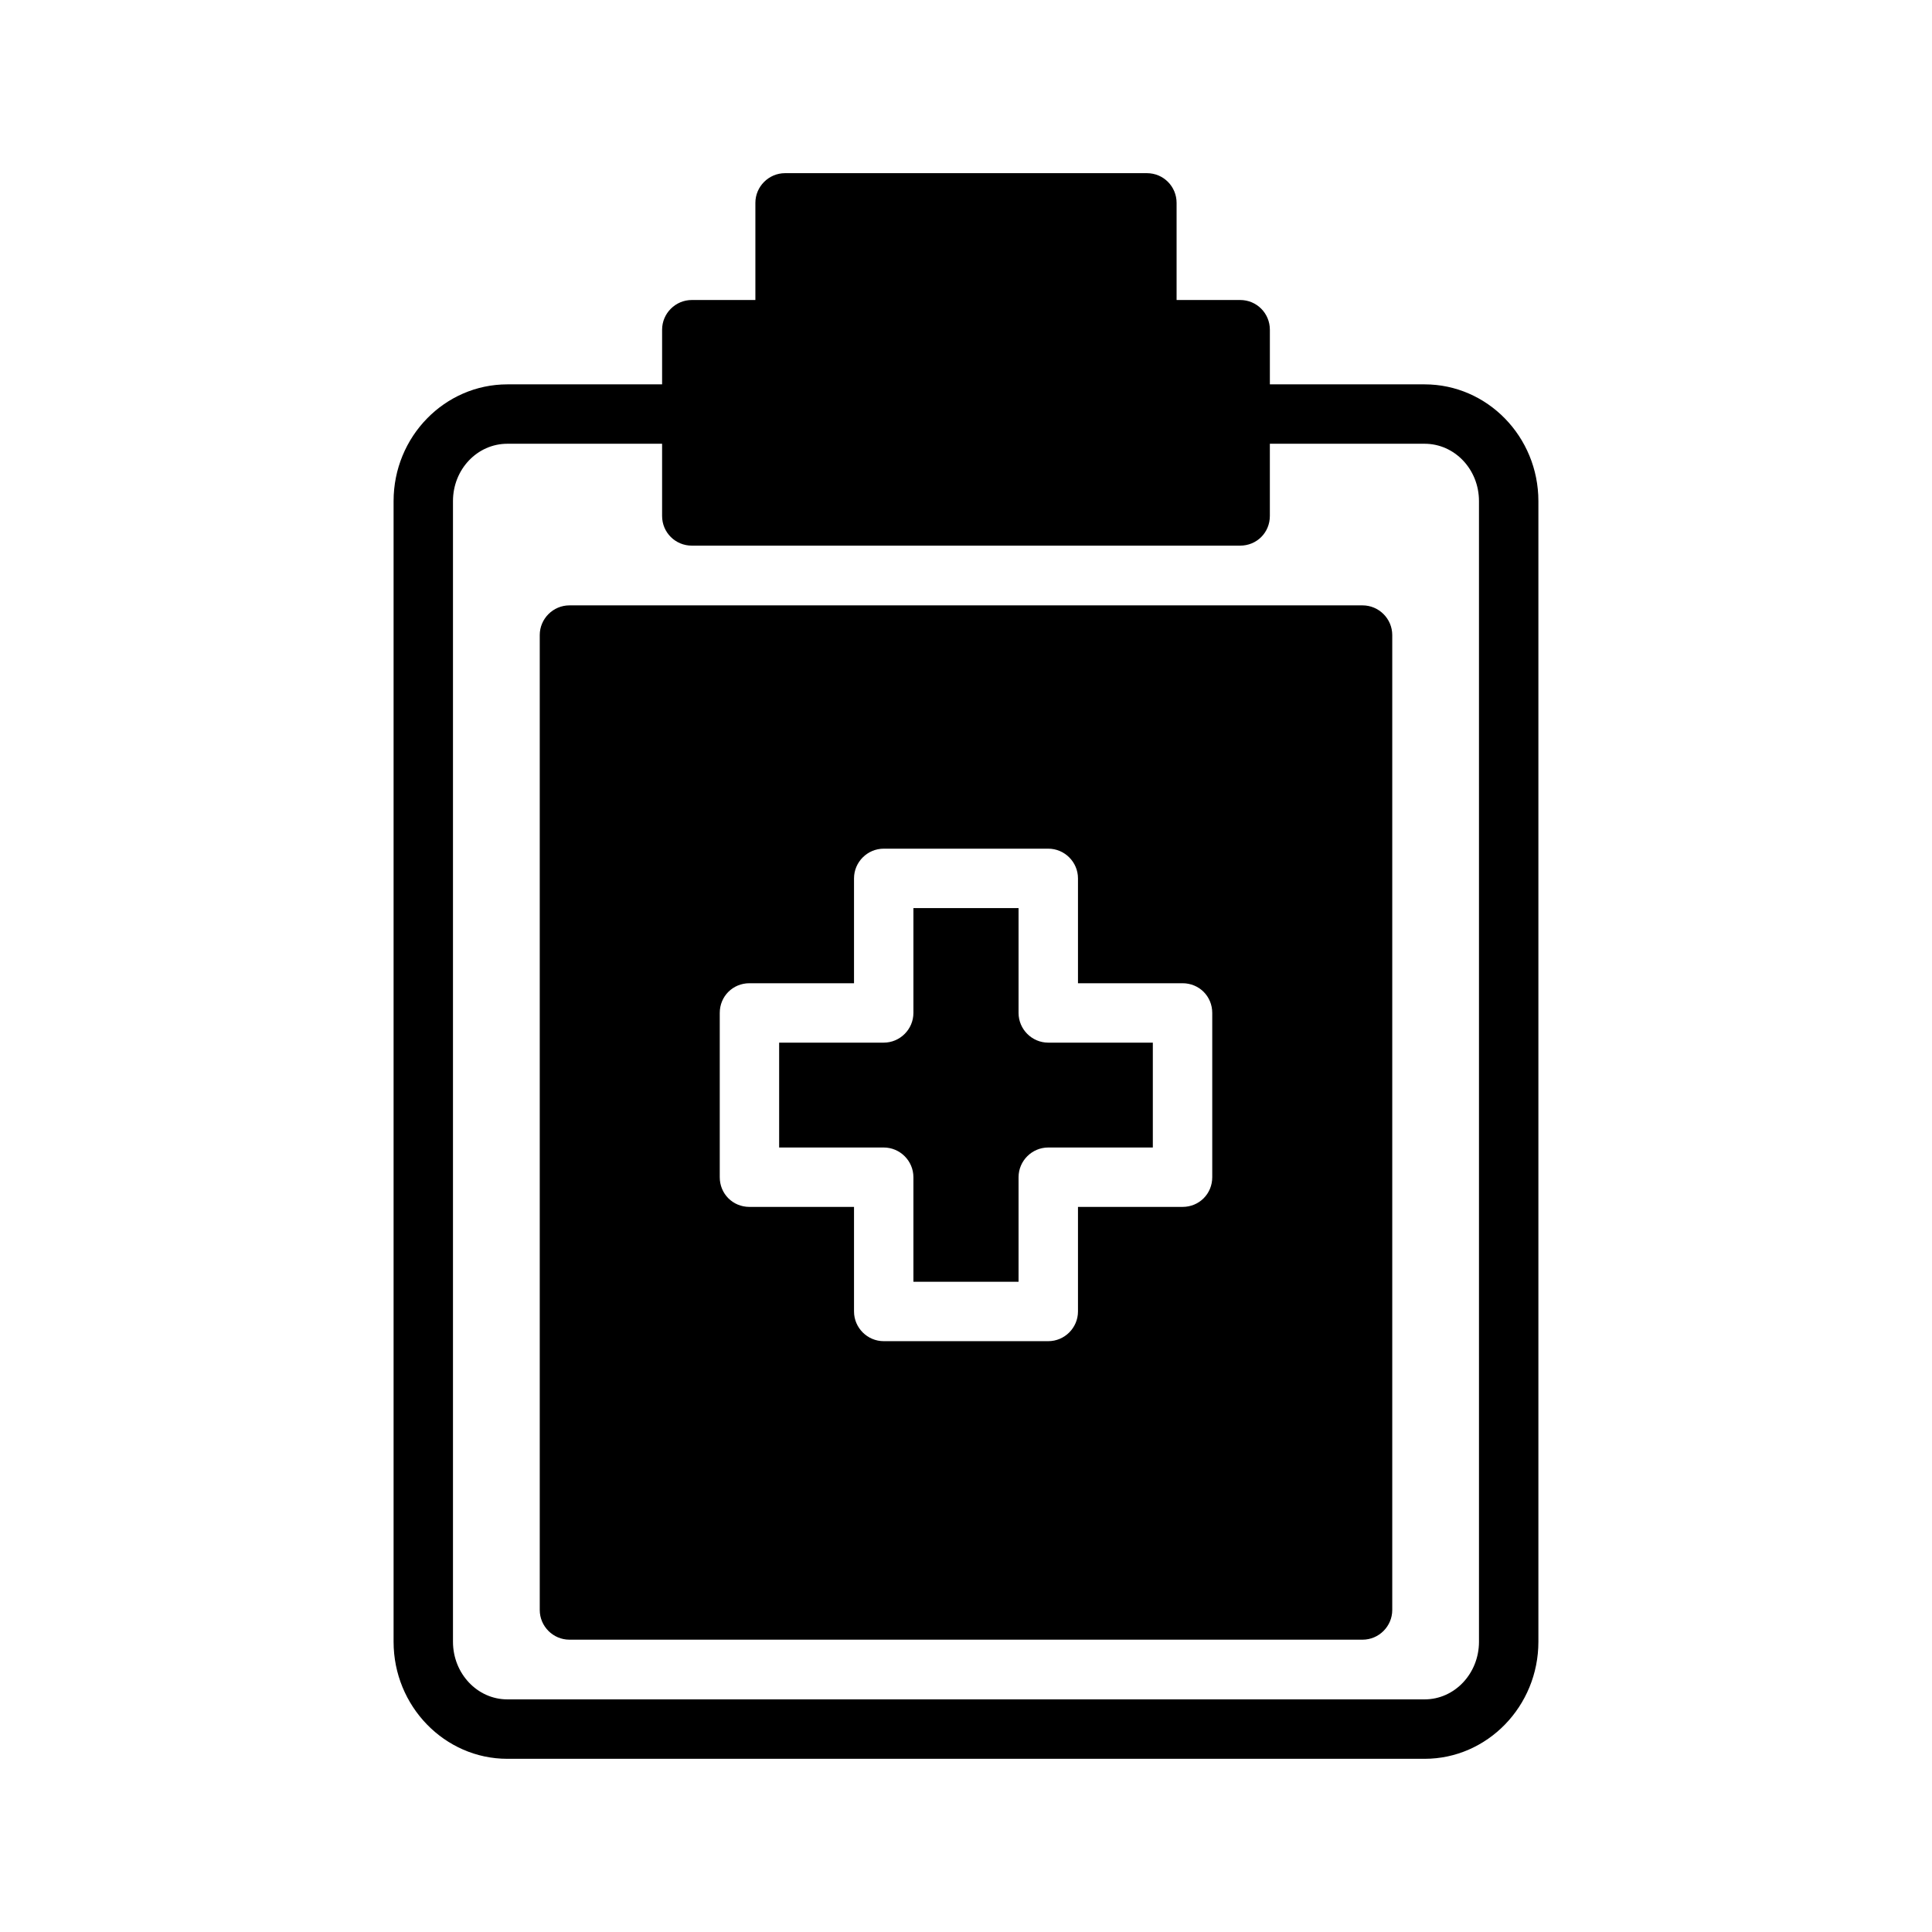
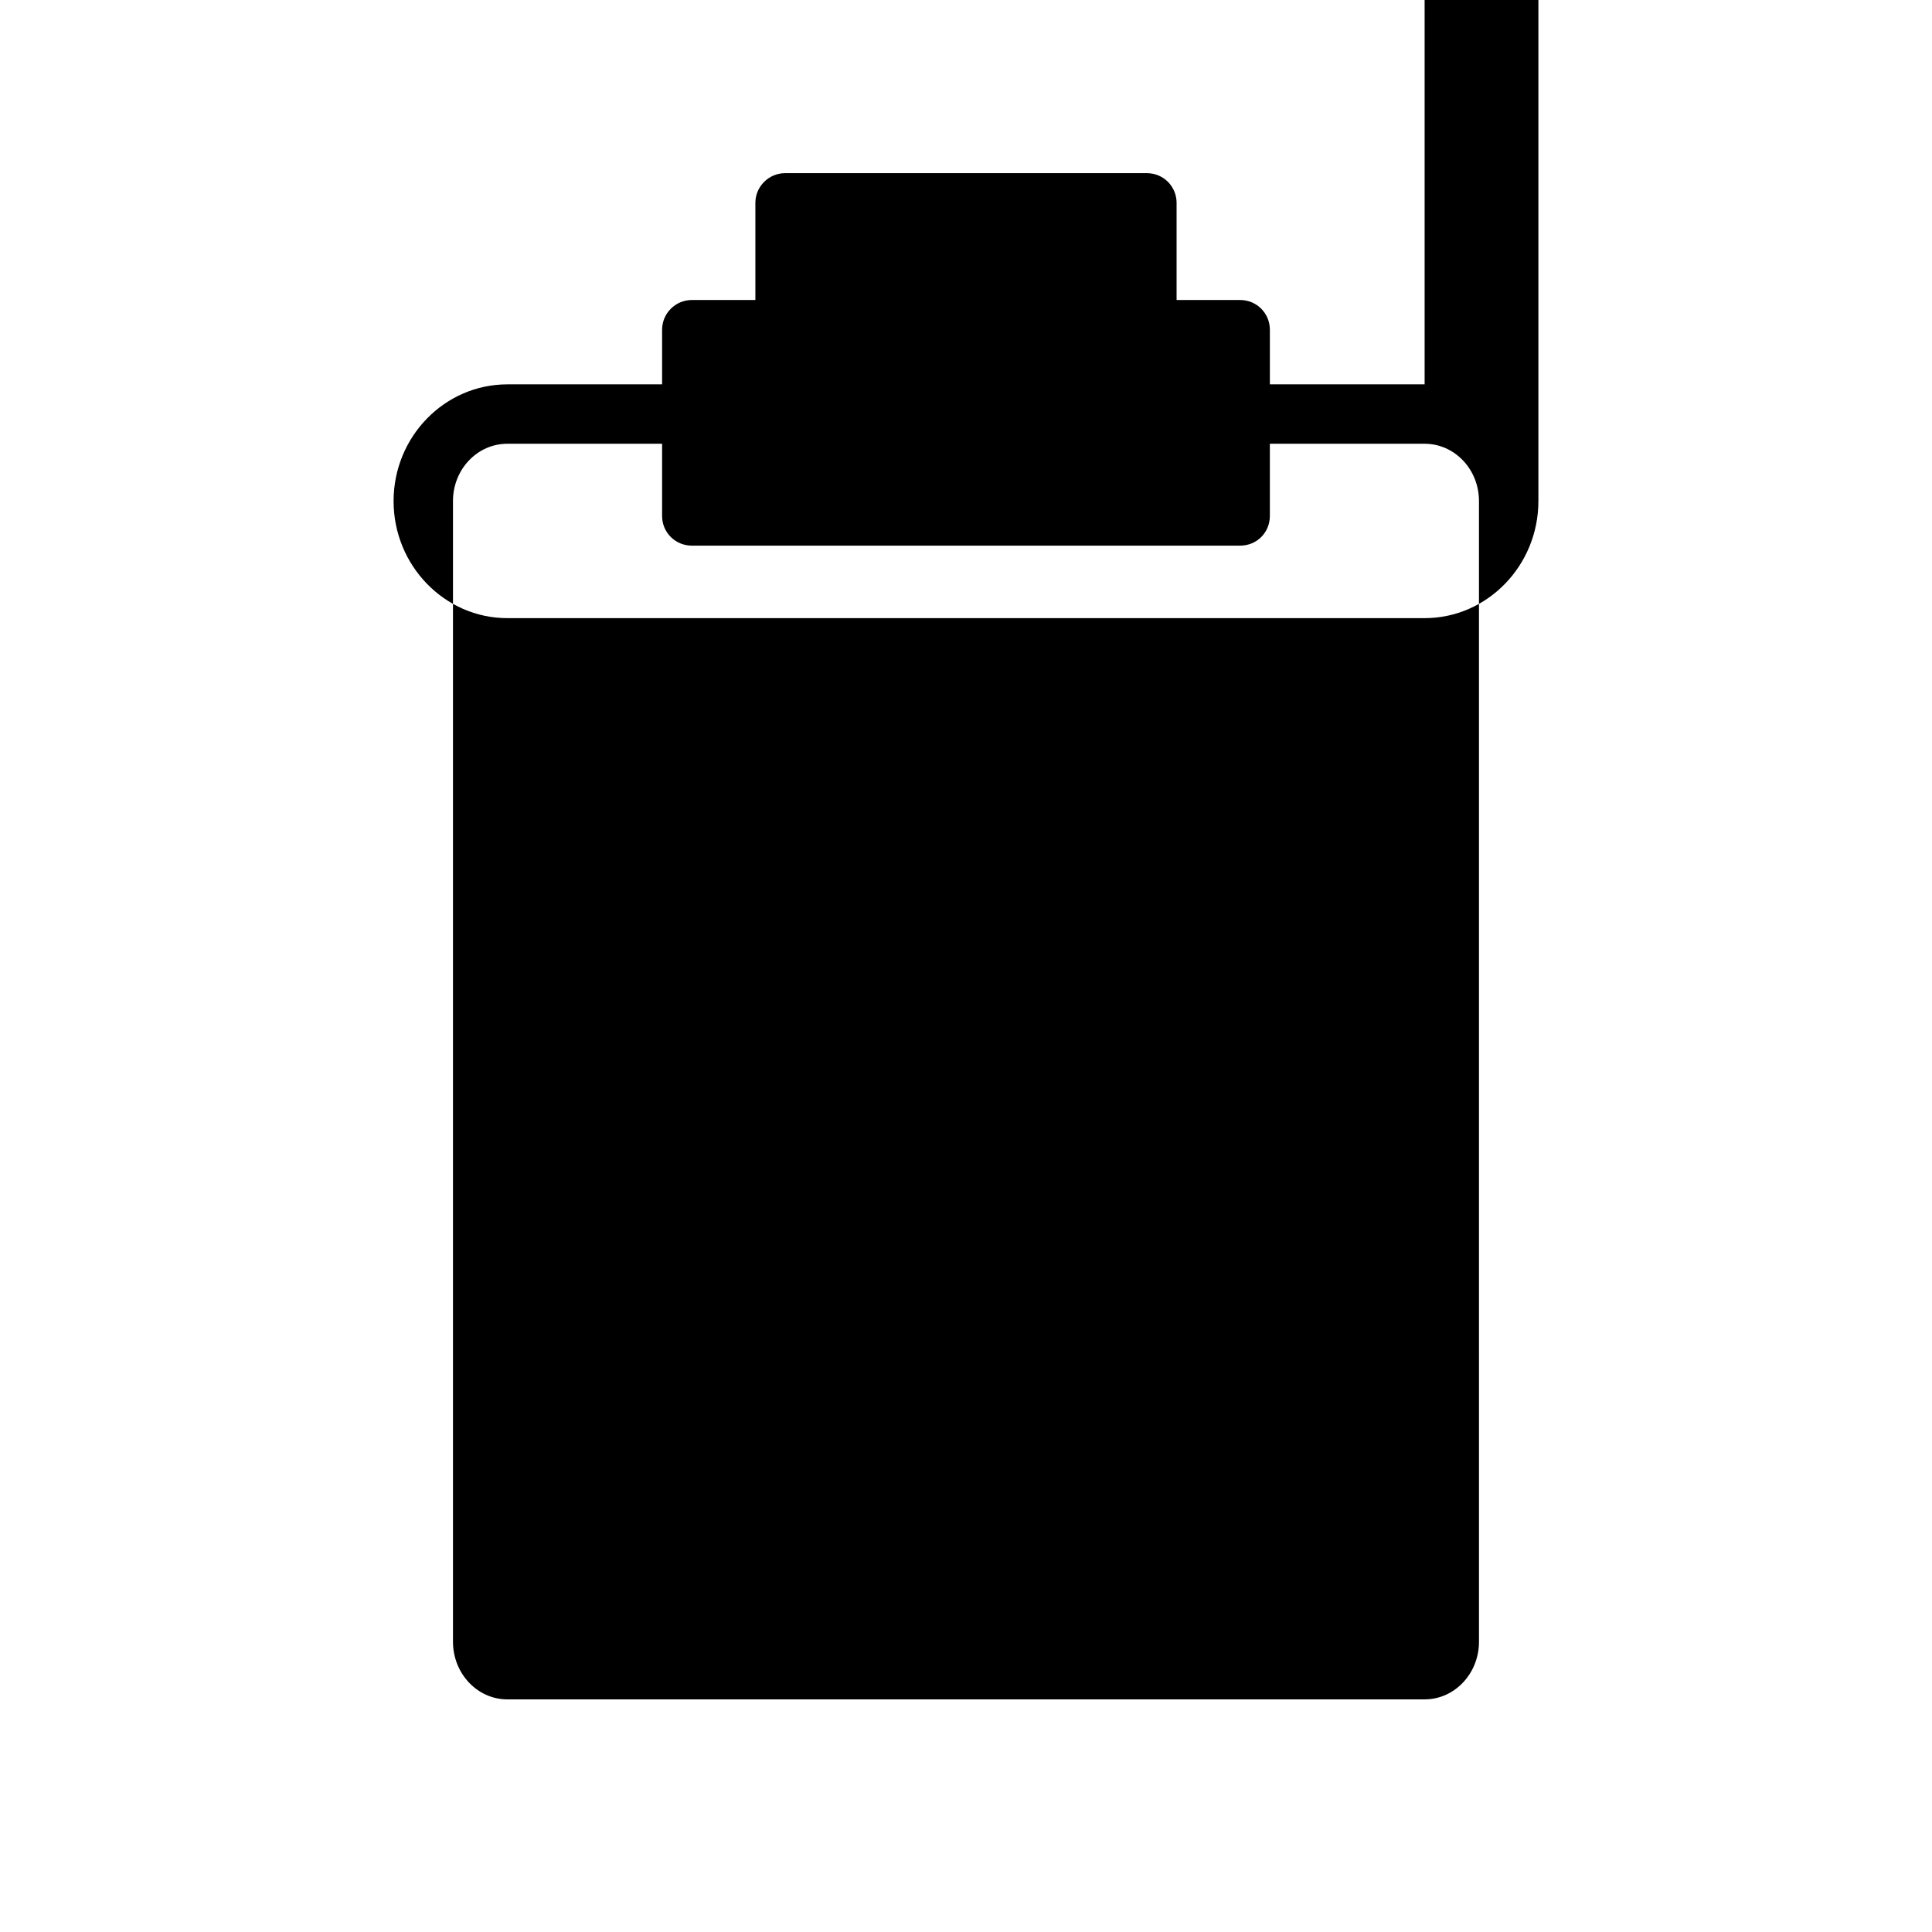
<svg xmlns="http://www.w3.org/2000/svg" fill="#000000" width="800px" height="800px" version="1.1" viewBox="144 144 512 512">
  <g>
-     <path d="m521.54 245.86h-41.012v-14.484c0-4.328-3.465-7.871-7.871-7.871h-16.848v-25.742c0-4.328-3.465-7.871-7.871-7.871h-95.883c-4.328 0-7.871 3.543-7.871 7.871v25.742h-16.848c-4.328 0-7.871 3.543-7.871 7.871v14.484h-41.012c-16.609 0-30.148 13.855-30.148 30.938v302.29c0 17.082 13.539 31.016 30.148 31.016h243.09c16.609 0 30.148-13.934 30.148-31.016v-302.29c-0.004-17.082-13.543-30.938-30.152-30.938zm14.406 333.22c0 8.422-6.453 15.273-14.406 15.273h-243.09c-7.949 0-14.406-6.848-14.406-15.273v-302.29c0-8.422 6.453-15.191 14.406-15.191h41.012v19.129c0 4.41 3.543 7.871 7.871 7.871h145.32c4.41 0 7.871-3.465 7.871-7.871v-19.129h41.012c7.949 0 14.406 6.769 14.406 15.191z" />
-     <path d="m505.09 304.43h-210.18c-4.328 0-7.871 3.543-7.871 7.871v258.36c0 4.328 3.543 7.871 7.871 7.871h210.18c4.328 0 7.871-3.543 7.871-7.871v-258.36c0-4.332-3.543-7.871-7.871-7.871zm-39.832 151.54c0 4.41-3.465 7.871-7.871 7.871h-27.711v27.711c0 4.328-3.543 7.871-7.871 7.871h-43.609c-4.328 0-7.871-3.543-7.871-7.871v-27.711h-27.711c-4.41 0-7.871-3.465-7.871-7.871v-43.531c0-4.41 3.465-7.871 7.871-7.871h27.711v-27.789c0-4.328 3.543-7.871 7.871-7.871h43.609c4.328 0 7.871 3.543 7.871 7.871v27.789h27.711c4.41 0 7.871 3.465 7.871 7.871z" />
+     <path d="m521.54 245.86h-41.012v-14.484c0-4.328-3.465-7.871-7.871-7.871h-16.848v-25.742c0-4.328-3.465-7.871-7.871-7.871h-95.883c-4.328 0-7.871 3.543-7.871 7.871v25.742h-16.848c-4.328 0-7.871 3.543-7.871 7.871v14.484h-41.012c-16.609 0-30.148 13.855-30.148 30.938c0 17.082 13.539 31.016 30.148 31.016h243.09c16.609 0 30.148-13.934 30.148-31.016v-302.29c-0.004-17.082-13.543-30.938-30.152-30.938zm14.406 333.22c0 8.422-6.453 15.273-14.406 15.273h-243.09c-7.949 0-14.406-6.848-14.406-15.273v-302.29c0-8.422 6.453-15.191 14.406-15.191h41.012v19.129c0 4.41 3.543 7.871 7.871 7.871h145.32c4.41 0 7.871-3.465 7.871-7.871v-19.129h41.012c7.949 0 14.406 6.769 14.406 15.191z" />
    <path d="m413.93 412.44v-27.789h-27.867v27.789c0 4.328-3.543 7.871-7.871 7.871h-27.711v27.789h27.711c4.328 0 7.871 3.543 7.871 7.871v27.711h27.867v-27.711c0-4.328 3.543-7.871 7.871-7.871h27.711v-27.789h-27.711c-4.332 0-7.871-3.543-7.871-7.871z" />
  </g>
</svg>